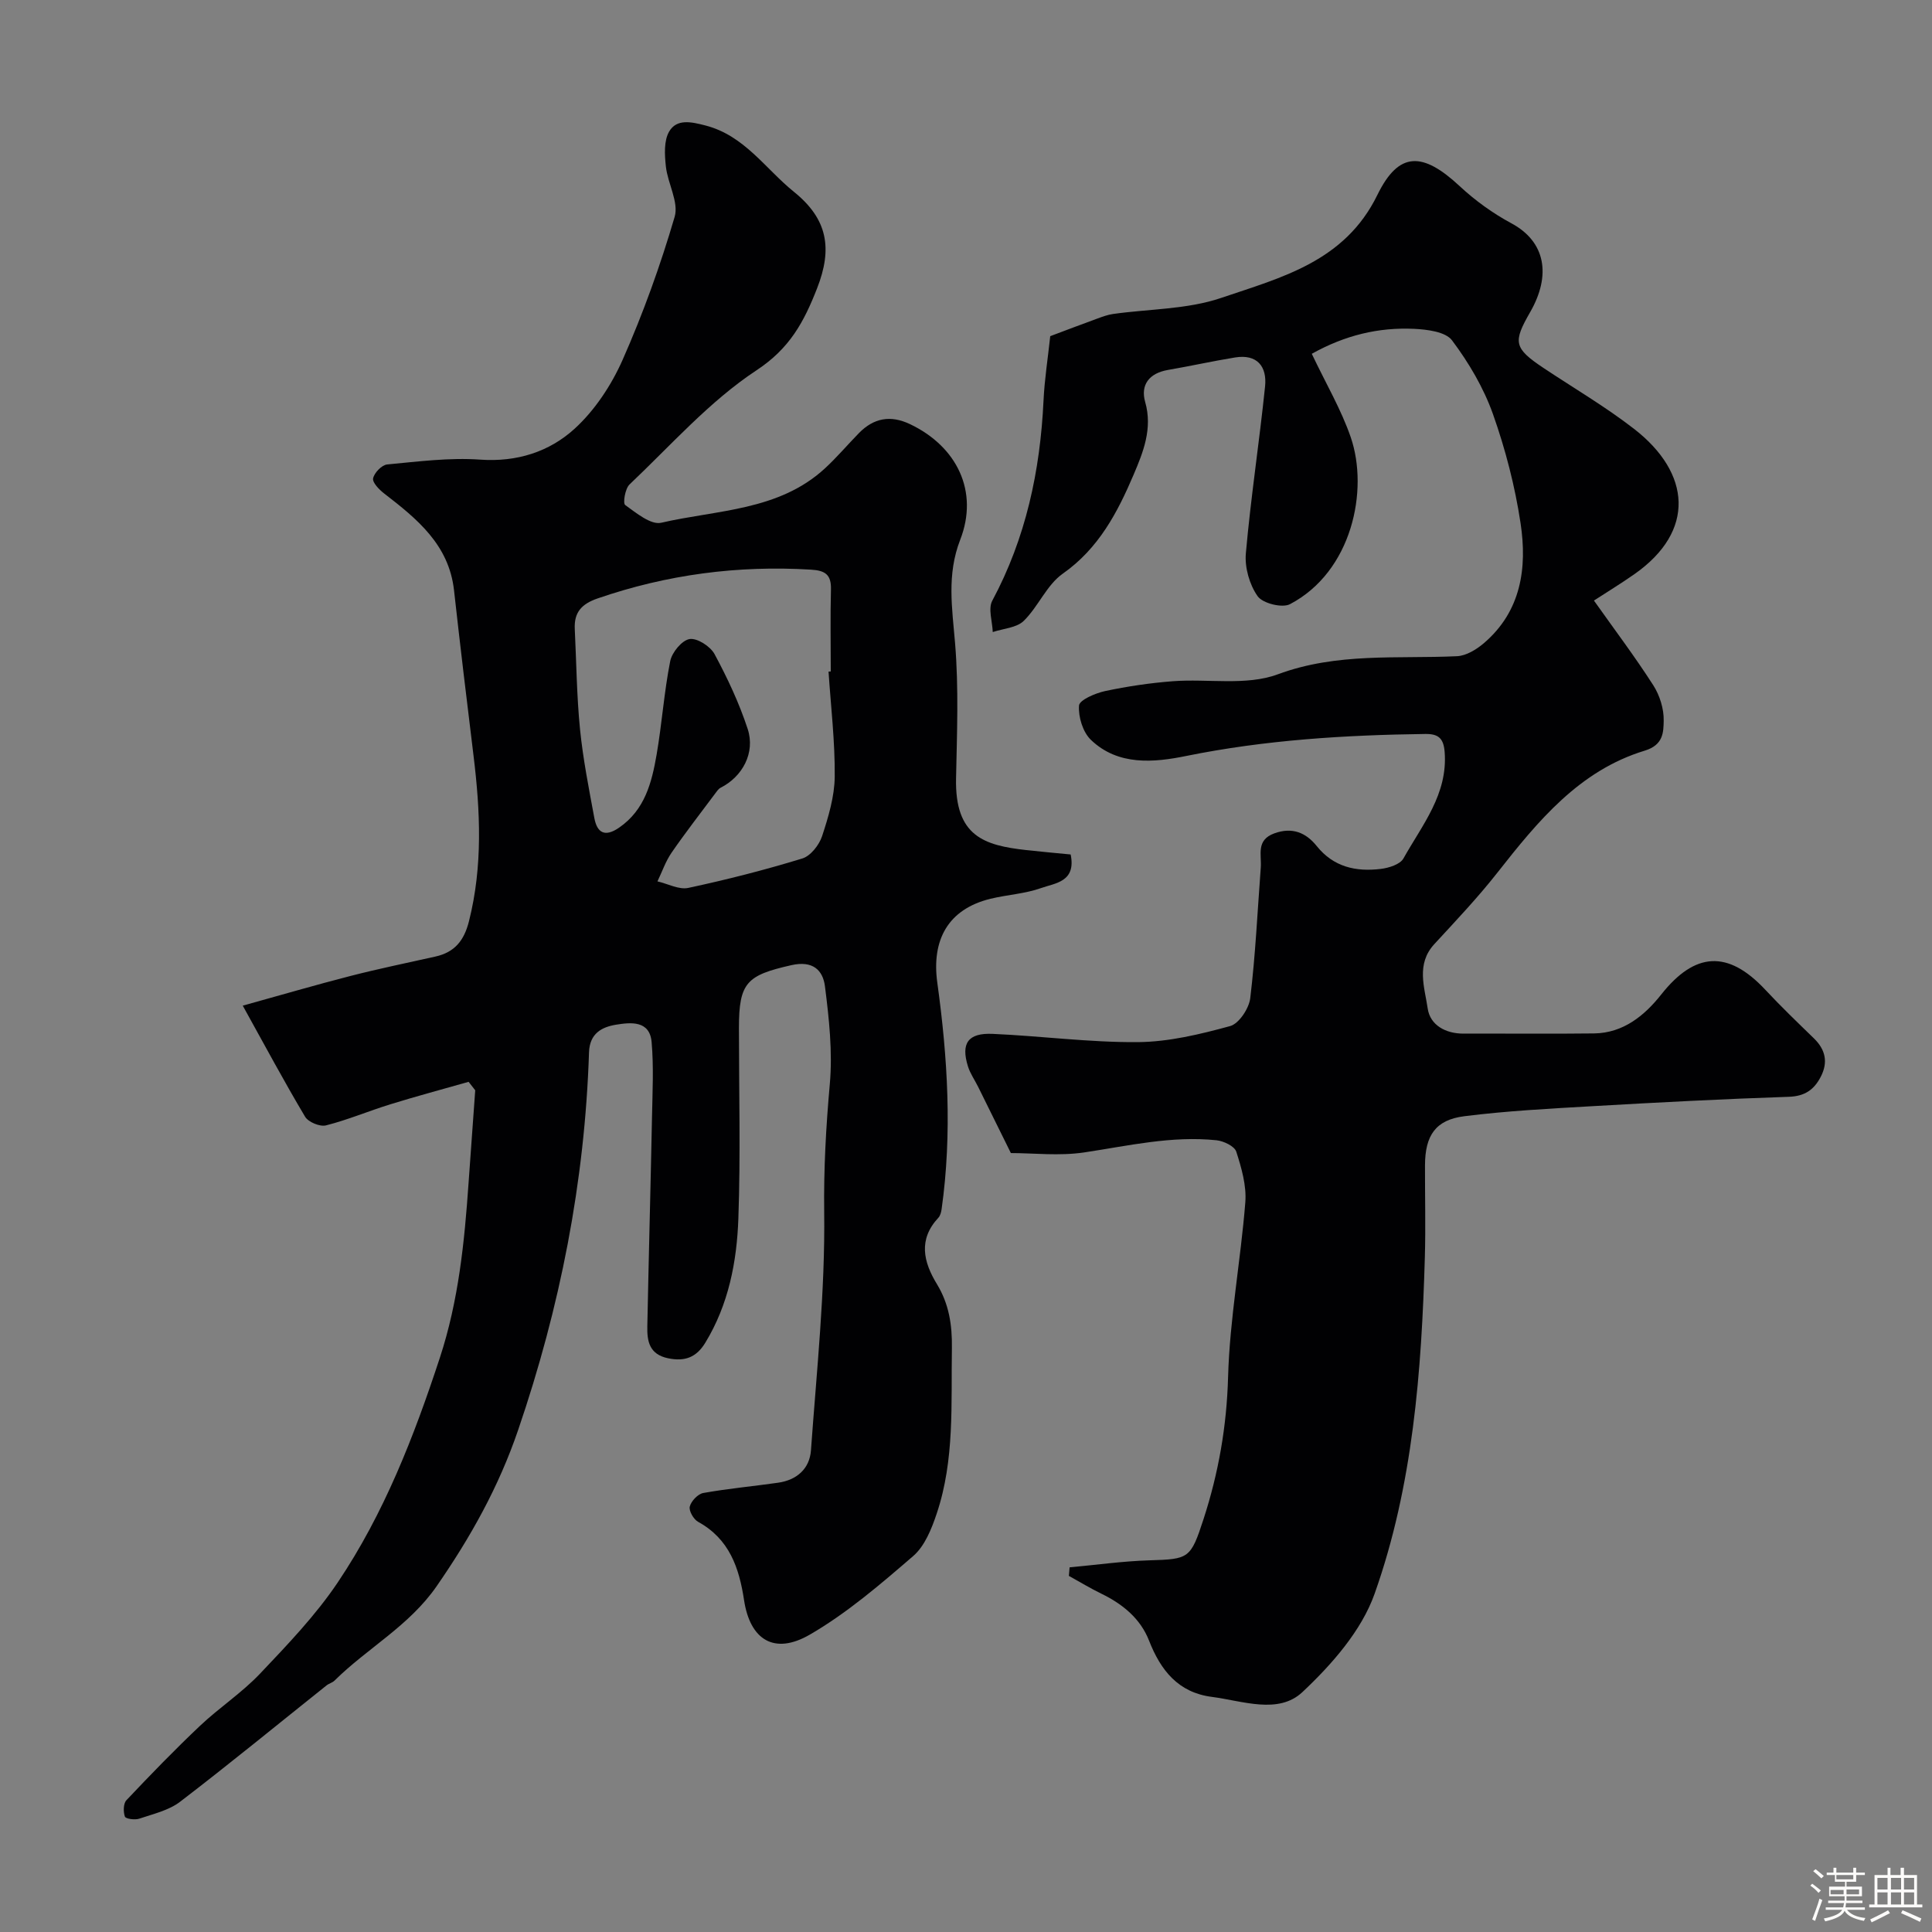
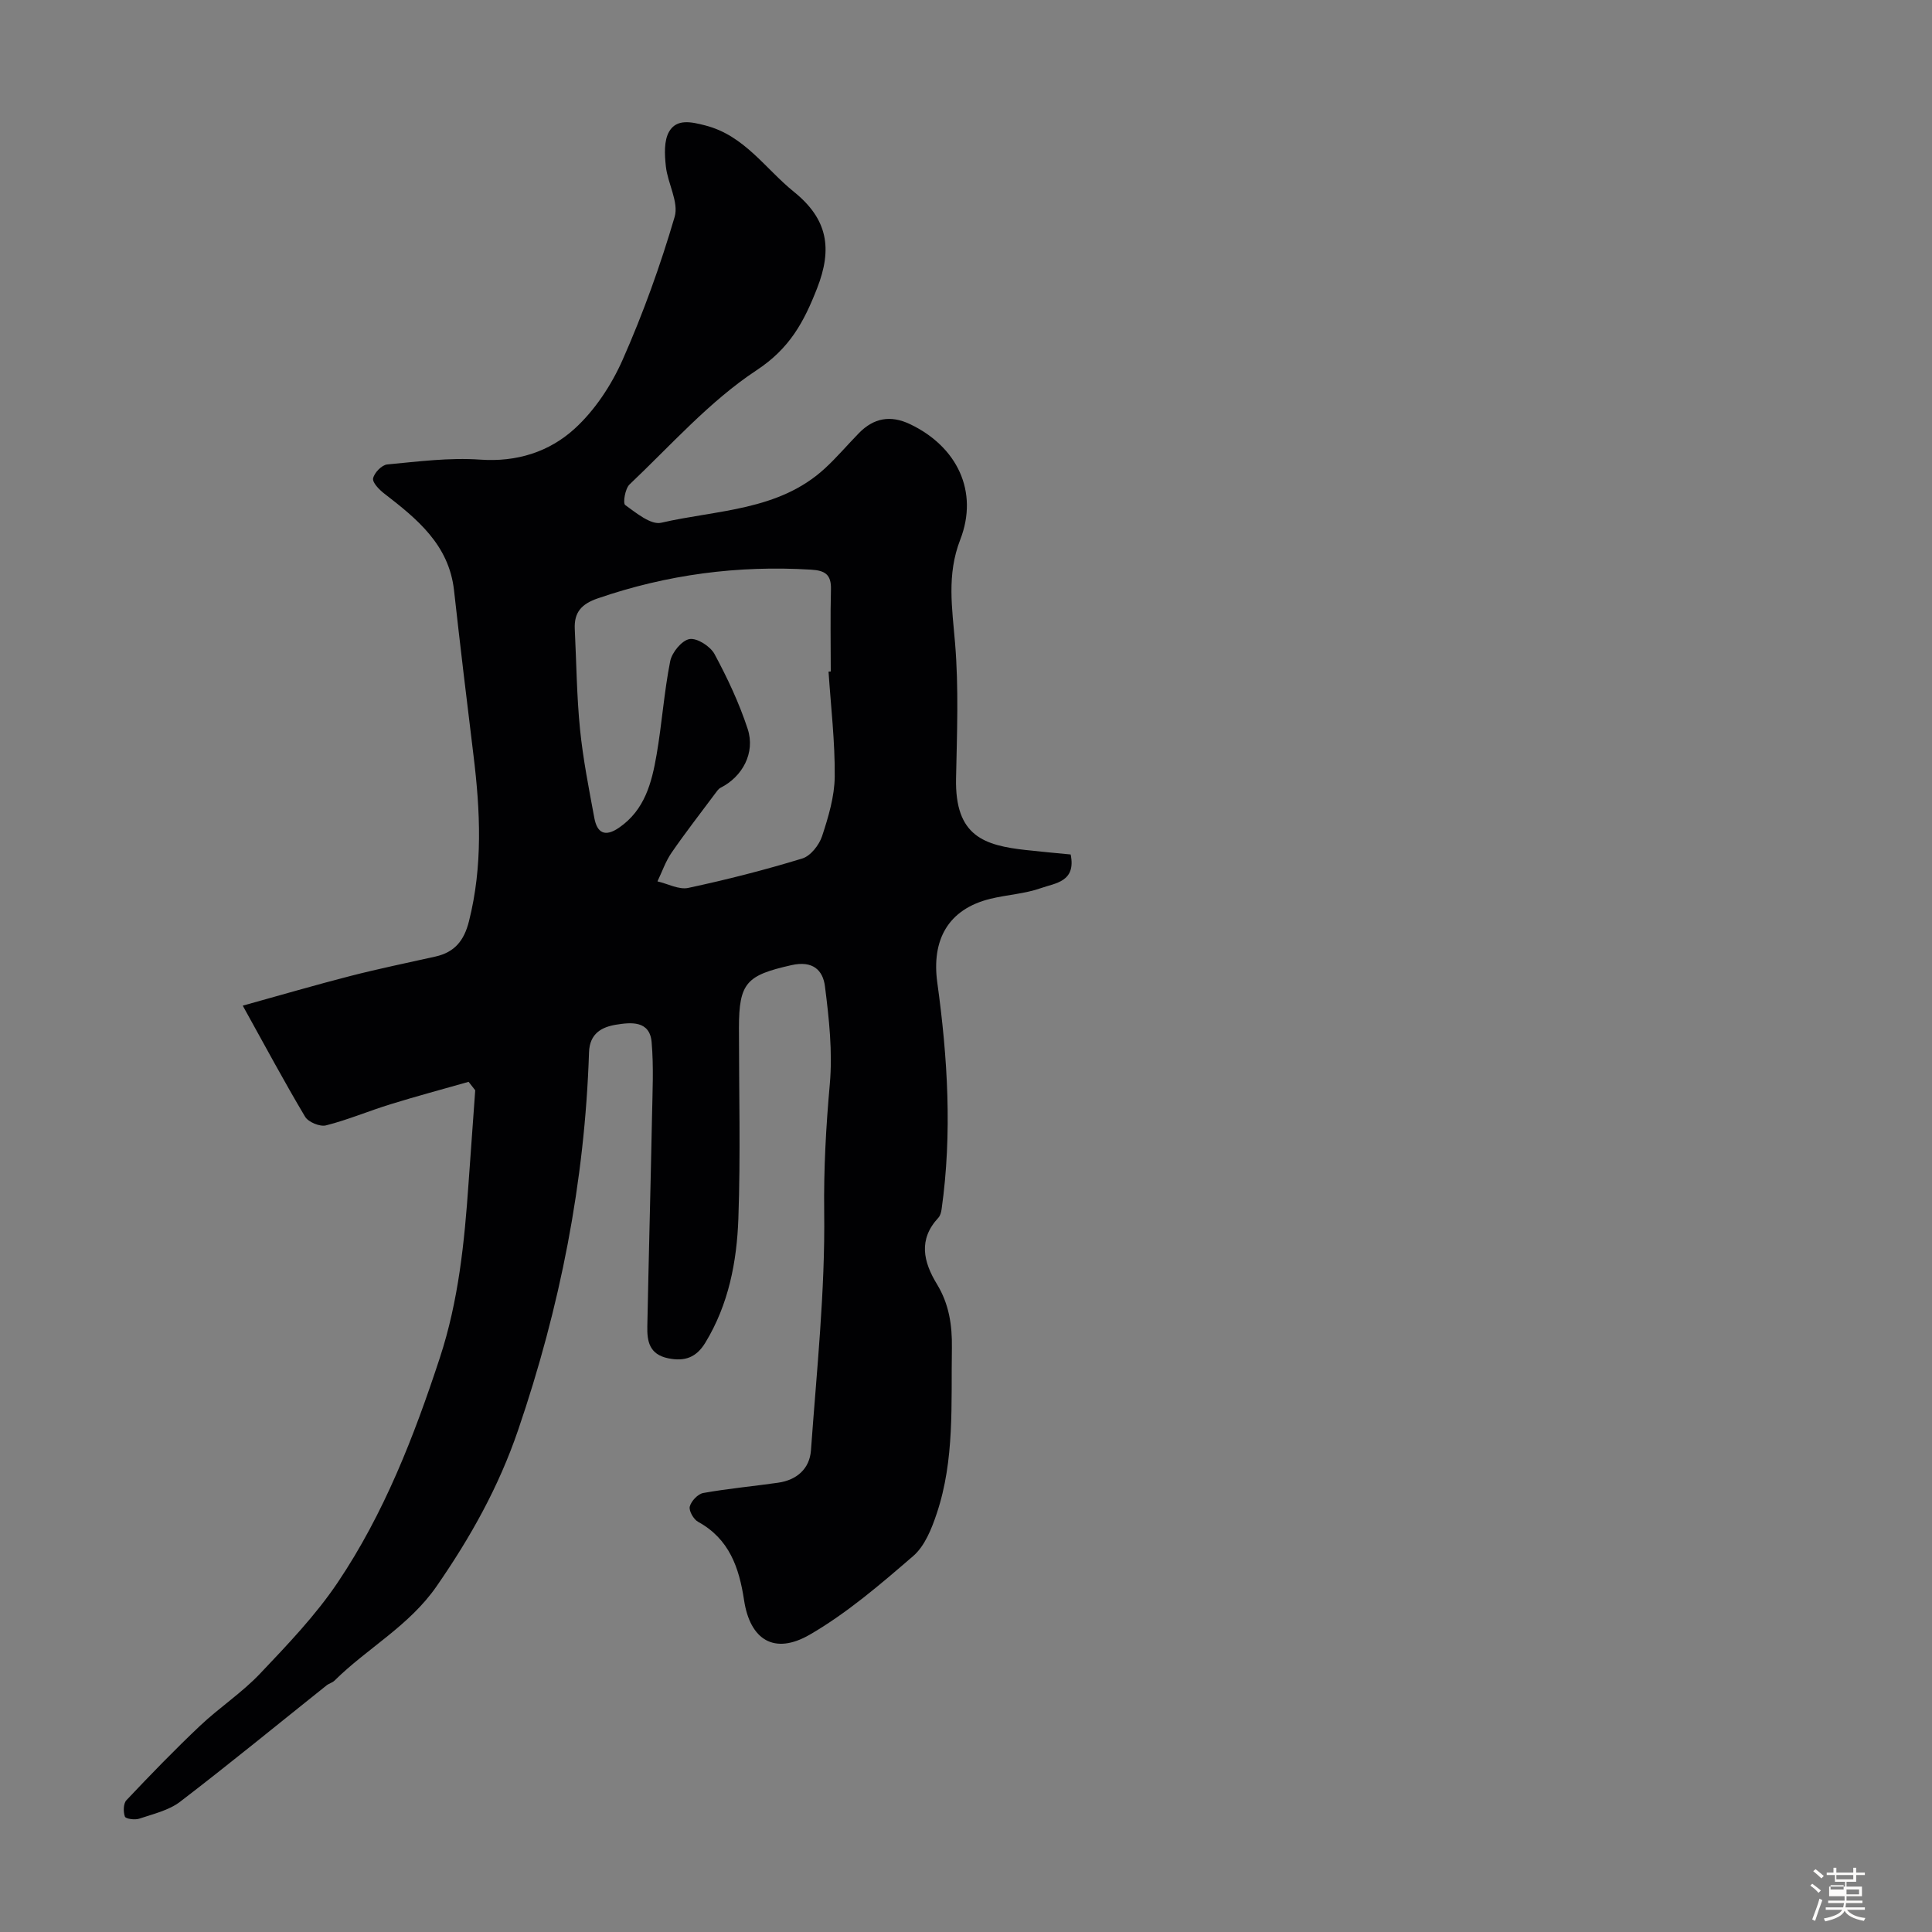
<svg xmlns="http://www.w3.org/2000/svg" enable-background="new 0 0 400 400" viewBox="0 0 400 400">
  <rect x="0" y="0" width="400" height="400" fill="#808080" stroke="none" />
-   <path d="m374.8 390.4.4-.4c.7.5 1.3 1 1.8 1.4l-.5.5c-.5-.6-1.1-1.1-1.7-1.5zm1 7.3-.6-.3c.5-1.4 1.1-2.8 1.5-4.3.2.1.4.2.6.3-.5 1.3-1 2.8-1.5 4.3zm-.4-10.3.5-.4c.4.3 1 .8 1.7 1.4l-.5.5c-.5-.5-1.1-1-1.7-1.5zm2.5.3h1.7v-1h.6v1h3.5v-1h.6v1h1.8v.5h-1.8v1.4h-2v1h3.2v2h-3.2v.9h3.3v.5h-3.4c0 .3-.1.6-.1.9h4v.5h-3.7c.7.9 1.9 1.5 3.8 1.7-.1.2-.2.4-.3.6-2.1-.4-3.5-1.1-4-2.1-.4 1-1.8 1.7-4 2.2-.1-.2-.2-.4-.3-.6 2.1-.4 3.4-1 3.8-1.8h-3.4v-.5h3.6c.1-.3.1-.6.2-.9h-3.3v-.5h3.4c0-.3 0-.6 0-.9h-3.2v-2h3.3v-1h-2.1v-1.4h-1.7v-.5zm1.1 3.5v1h2.7c0-.3 0-.4 0-.4 0-.1 0-.2 0-.2 0-.1 0-.2 0-.3h-2.7zm1.2-3v.9h3.5v-.9zm4.7 3h-2.6v.6.4h2.6z" fill="#fcfbfa" />
-   <path d="m393.6 386.7h.6v1.5h2.7v6.1h1.1v.6h-11v-.6h1.1v-6.1h2.7v-1.5h.6v1.5h2.1v-1.5zm-2.7 8.8.4.6c-1.2.6-2.5 1.3-3.8 1.9-.1-.2-.2-.4-.3-.6 1.2-.6 2.5-1.2 3.7-1.9zm-2.2-6.7v2.4h2.1v-2.4zm0 3v2.5h2.1v-2.5zm2.8-3v2.4h2.1v-2.4zm0 3v2.5h2.1v-2.5zm6 6.1c-1.4-.7-2.7-1.3-3.9-1.8l.3-.6c1.5.6 2.7 1.2 3.9 1.7zm-1.2-9.1h-2.1v2.4h2.1zm-2.1 3v2.5h2.1v-2.5z" fill="#fcfbfa" />
+   <path d="m374.8 390.4.4-.4c.7.5 1.3 1 1.8 1.4l-.5.5c-.5-.6-1.1-1.1-1.7-1.5zm1 7.3-.6-.3c.5-1.4 1.1-2.8 1.5-4.3.2.1.4.2.6.3-.5 1.3-1 2.8-1.5 4.3zm-.4-10.3.5-.4c.4.3 1 .8 1.7 1.4l-.5.5c-.5-.5-1.1-1-1.7-1.5zm2.5.3h1.7v-1h.6v1h3.5v-1h.6v1h1.8v.5h-1.8v1.4h-2v1h3.2v2h-3.2v.9h3.3v.5h-3.4c0 .3-.1.6-.1.9h4v.5h-3.7c.7.9 1.9 1.5 3.8 1.7-.1.2-.2.4-.3.6-2.1-.4-3.5-1.1-4-2.1-.4 1-1.8 1.7-4 2.2-.1-.2-.2-.4-.3-.6 2.1-.4 3.4-1 3.8-1.8h-3.4v-.5h3.6c.1-.3.1-.6.2-.9h-3.3v-.5h3.4c0-.3 0-.6 0-.9h-3.2v-2h3.3v-1h-2.1v-1.4h-1.7v-.5zm1.1 3.5h2.7c0-.3 0-.4 0-.4 0-.1 0-.2 0-.2 0-.1 0-.2 0-.3h-2.7zm1.2-3v.9h3.5v-.9zm4.7 3h-2.6v.6.4h2.6z" fill="#fcfbfa" />
  <g fill="#010103">
    <path d="m97.02 223.98c-5.39 1.54-10.81 2.98-16.16 4.64-4.48 1.38-8.83 3.23-13.37 4.38-1.25.32-3.66-.68-4.32-1.79-4.31-7.23-8.28-14.65-12.91-23 7.84-2.17 15.06-4.29 22.35-6.16 5.81-1.49 11.7-2.7 17.56-4.01 3.95-.89 5.91-3.28 6.92-7.29 2.89-11.43 2.35-22.86.94-34.37-1.4-11.38-2.76-22.77-4.03-34.17-1.06-9.46-7.67-14.79-14.49-20.06-1.02-.79-2.45-2.27-2.26-3.12.25-1.16 1.8-2.77 2.92-2.87 6.39-.6 12.87-1.45 19.23-1 7.62.54 14.32-1.62 19.56-6.39 4.2-3.83 7.63-9.04 9.95-14.28 4.24-9.59 7.82-19.54 10.77-29.6.89-3.03-1.44-6.91-1.82-10.44-.26-2.4-.43-5.32.69-7.23 1.57-2.67 4.56-2 7.47-1.25 8.11 2.08 12.4 8.94 18.36 13.75 7 5.65 8.01 11.74 4.79 19.97-2.74 7-5.66 12.44-12.55 16.98-9.73 6.42-17.71 15.51-26.28 23.63-.92.87-1.41 3.89-.9 4.26 2.27 1.63 5.31 4.16 7.45 3.67 11.59-2.68 24.28-2.45 33.84-11.2 2.51-2.3 4.72-4.93 7.11-7.37 3.06-3.12 6.52-3.77 10.56-1.85 9.77 4.65 14.28 13.97 10.4 23.94-2.82 7.27-1.66 14.16-1.06 21.45.77 9.27.39 18.65.2 27.98-.25 12 5.86 13.85 14.54 14.82 3.06.34 6.12.61 9.19.91 1.17 5.7-3.26 5.93-6.11 6.95-3.34 1.19-7.02 1.38-10.49 2.22-8.83 2.16-12.23 8.57-11.01 17.38 2.15 15.54 3.1 31.21.89 46.88-.09.62-.27 1.35-.67 1.78-4.21 4.52-3.1 9.15-.29 13.76 2.49 4.09 3.16 8.44 3.09 13.2-.19 11.54.6 23.16-3.15 34.31-1.05 3.14-2.47 6.7-4.85 8.76-6.79 5.86-13.71 11.82-21.43 16.29-7.33 4.24-12.35 1.09-13.6-7.14-1.02-6.73-3.05-12.67-9.51-16.22-.94-.51-1.95-2.28-1.73-3.16.29-1.14 1.68-2.61 2.79-2.81 5.13-.92 10.34-1.39 15.5-2.13 3.86-.55 6.52-2.88 6.8-6.7 1.18-16.45 2.95-32.93 2.74-49.38-.11-8.91.37-17.6 1.16-26.42.6-6.68-.15-13.56-1-20.26-.42-3.33-2.48-5.41-6.97-4.39-9.23 2.09-10.84 3.59-10.84 12.99 0 13.17.35 26.34-.12 39.49-.32 8.95-2.03 17.78-6.84 25.68-1.85 3.04-4.22 3.94-7.69 3.23-3.9-.8-4.39-3.52-4.32-6.63.29-14.43.68-28.87.97-43.3.1-5.18.37-10.4-.08-15.55-.4-4.5-4.32-4.08-7.35-3.59-2.96.48-5.48 1.8-5.61 5.72-.87 26.83-5.99 52.8-14.69 78.24-4.03 11.79-9.84 22.16-16.86 32.3-5.71 8.24-14.33 12.8-21.14 19.54-.45.44-1.16.6-1.66 1-10.09 8.05-20.07 16.24-30.31 24.08-2.35 1.8-5.57 2.53-8.47 3.51-.89.3-2.79.04-2.96-.43-.36-.99-.33-2.71.31-3.39 4.96-5.25 9.99-10.45 15.24-15.41 3.98-3.76 8.66-6.83 12.42-10.79 5.69-6 11.51-12.07 16.1-18.9 9.59-14.27 15.78-30.19 21.14-46.52 3.88-11.83 5.09-23.93 5.94-36.17.45-6.4.92-12.8 1.38-19.2-.46-.59-.91-1.17-1.37-1.75zm74.52-84.93c.15-.01.31-.02.46-.03 0-5.66-.11-11.33.04-16.99.08-3.06-1.19-3.92-4.14-4.09-15.13-.92-29.8 1.01-44.15 5.95-3.37 1.16-4.91 2.9-4.75 6.33.34 6.93.4 13.89 1.09 20.79.62 6.15 1.83 12.25 2.96 18.34.57 3.09 2.19 4.03 5.12 2.01 5.34-3.67 6.77-9.33 7.77-15.1 1.11-6.43 1.55-12.99 2.82-19.38.36-1.81 2.41-4.3 4-4.57 1.56-.26 4.3 1.5 5.17 3.1 2.68 4.97 5.11 10.15 6.87 15.51 1.62 4.95-1.09 9.89-5.6 12.17-.49.25-.84.82-1.19 1.28-3.01 4.04-6.11 8.02-8.97 12.17-1.24 1.8-1.96 3.95-2.92 5.94 2.14.49 4.45 1.77 6.39 1.35 7.94-1.7 15.83-3.71 23.6-6.09 1.71-.52 3.48-2.78 4.09-4.61 1.31-3.99 2.58-8.21 2.62-12.34.07-7.24-.8-14.49-1.28-21.74z" />
-     <path d="m271.59 73.25c2.95 6.22 6.1 11.55 8.07 17.29 3.76 10.96.27 27.81-12.59 34.55-1.61.84-5.65-.17-6.69-1.65-1.68-2.38-2.7-5.94-2.44-8.87 1.02-11.55 2.79-23.03 3.98-34.57.42-4.1-1.62-6.74-6.22-5.99-4.66.76-9.27 1.79-13.92 2.59-3.85.67-5.7 3.08-4.68 6.64 1.57 5.5-.43 10.41-2.39 15.02-3.32 7.8-7.23 15.29-14.66 20.5-3.34 2.34-5.08 6.84-8.1 9.79-1.48 1.44-4.23 1.58-6.41 2.31-.08-2.19-.99-4.83-.1-6.49 6.96-12.98 9.92-26.88 10.61-41.43.21-4.43.91-8.83 1.39-13.34 3.11-1.17 6.42-2.43 9.74-3.64 1.06-.39 2.14-.79 3.24-.95 7.49-1.06 15.38-.94 22.41-3.33 12.41-4.22 25.58-7.48 32.34-21.32 4.45-9.12 9.42-8.92 17.04-1.82 3.2 2.98 6.87 5.63 10.72 7.7 7.07 3.8 8.26 10.74 3.88 18.37-3.57 6.22-3.45 7.44 2.81 11.61 6.25 4.16 12.77 7.98 18.69 12.57 11.81 9.16 12.76 21.19.08 30.08-2.77 1.94-5.66 3.7-8.38 5.47 4.29 6.06 8.51 11.65 12.28 17.53 1.34 2.09 2.22 4.9 2.16 7.36-.05 2.37-.05 5.01-3.94 6.19-13.54 4.12-22.11 14.59-30.48 25.24-4.06 5.17-8.61 9.97-13.07 14.81-3.82 4.14-2.01 8.96-1.37 13.33.5 3.43 3.69 5.22 7.45 5.2 9-.03 18 .07 27-.04 6.07-.08 10.47-3.73 13.9-8.06 6.96-8.8 13.79-9.27 21.53-1 3.24 3.47 6.66 6.76 10.07 10.07 2.42 2.35 2.98 4.96 1.43 7.96-1.38 2.67-3.29 4.04-6.62 4.15-13.54.45-27.08 1.16-40.61 1.94-8.86.51-17.75.97-26.55 2.08-5.99.75-8.14 4-8.16 10.18-.02 6.33.15 12.67-.03 19-.68 23.65-2.46 47.29-10.4 69.68-2.71 7.66-8.87 14.66-14.95 20.37-4.98 4.68-12.41 1.81-18.76.99-6.91-.89-10.57-5.45-12.99-11.64-1.78-4.56-5.45-7.57-9.85-9.71-2.31-1.12-4.5-2.46-6.75-3.7.05-.59.1-1.18.15-1.77 5.5-.5 10.99-1.28 16.5-1.45 8.21-.25 8.56-.32 11.24-8.57 3.1-9.55 4.79-19.21 5.07-29.37.34-12.09 2.61-24.11 3.57-36.19.27-3.44-.79-7.11-1.87-10.47-.36-1.14-2.6-2.21-4.08-2.37-9.27-.97-18.26 1.14-27.36 2.51-5.19.78-10.59.14-15.23.14-2.35-4.75-4.54-9.21-6.75-13.66-.71-1.44-1.67-2.79-2.14-4.3-1.48-4.76.01-6.94 5.1-6.72 10.04.44 20.06 1.79 30.08 1.71 6.4-.05 12.88-1.62 19.1-3.32 1.83-.5 3.91-3.64 4.17-5.78 1.08-8.97 1.5-18.02 2.18-27.04.2-2.63-1.04-5.68 2.8-7.08 3.73-1.36 6.56-.14 8.77 2.61 3.51 4.38 8.14 5.37 13.27 4.75 1.67-.2 4.01-.93 4.7-2.17 3.86-6.91 9.21-13.28 8.53-22.04-.22-2.83-1.29-3.76-3.99-3.73-16.63.22-33.15 1.23-49.54 4.56-6.64 1.35-14.08 2.07-19.71-3.34-1.67-1.6-2.63-4.76-2.46-7.1.08-1.16 3.37-2.56 5.39-3 4.62-.98 9.33-1.68 14.03-2.04 7.27-.55 15.21.99 21.73-1.43 12.31-4.56 24.69-3.17 37.11-3.75 1.9-.09 4.01-1.38 5.54-2.68 7.75-6.61 9.01-15.6 7.62-24.83-1.15-7.66-3.13-15.31-5.72-22.62-1.93-5.43-5-10.64-8.47-15.26-1.35-1.8-5.17-2.26-7.9-2.39-7.31-.33-14.23 1.31-21.14 5.17z" />
  </g>
</svg>